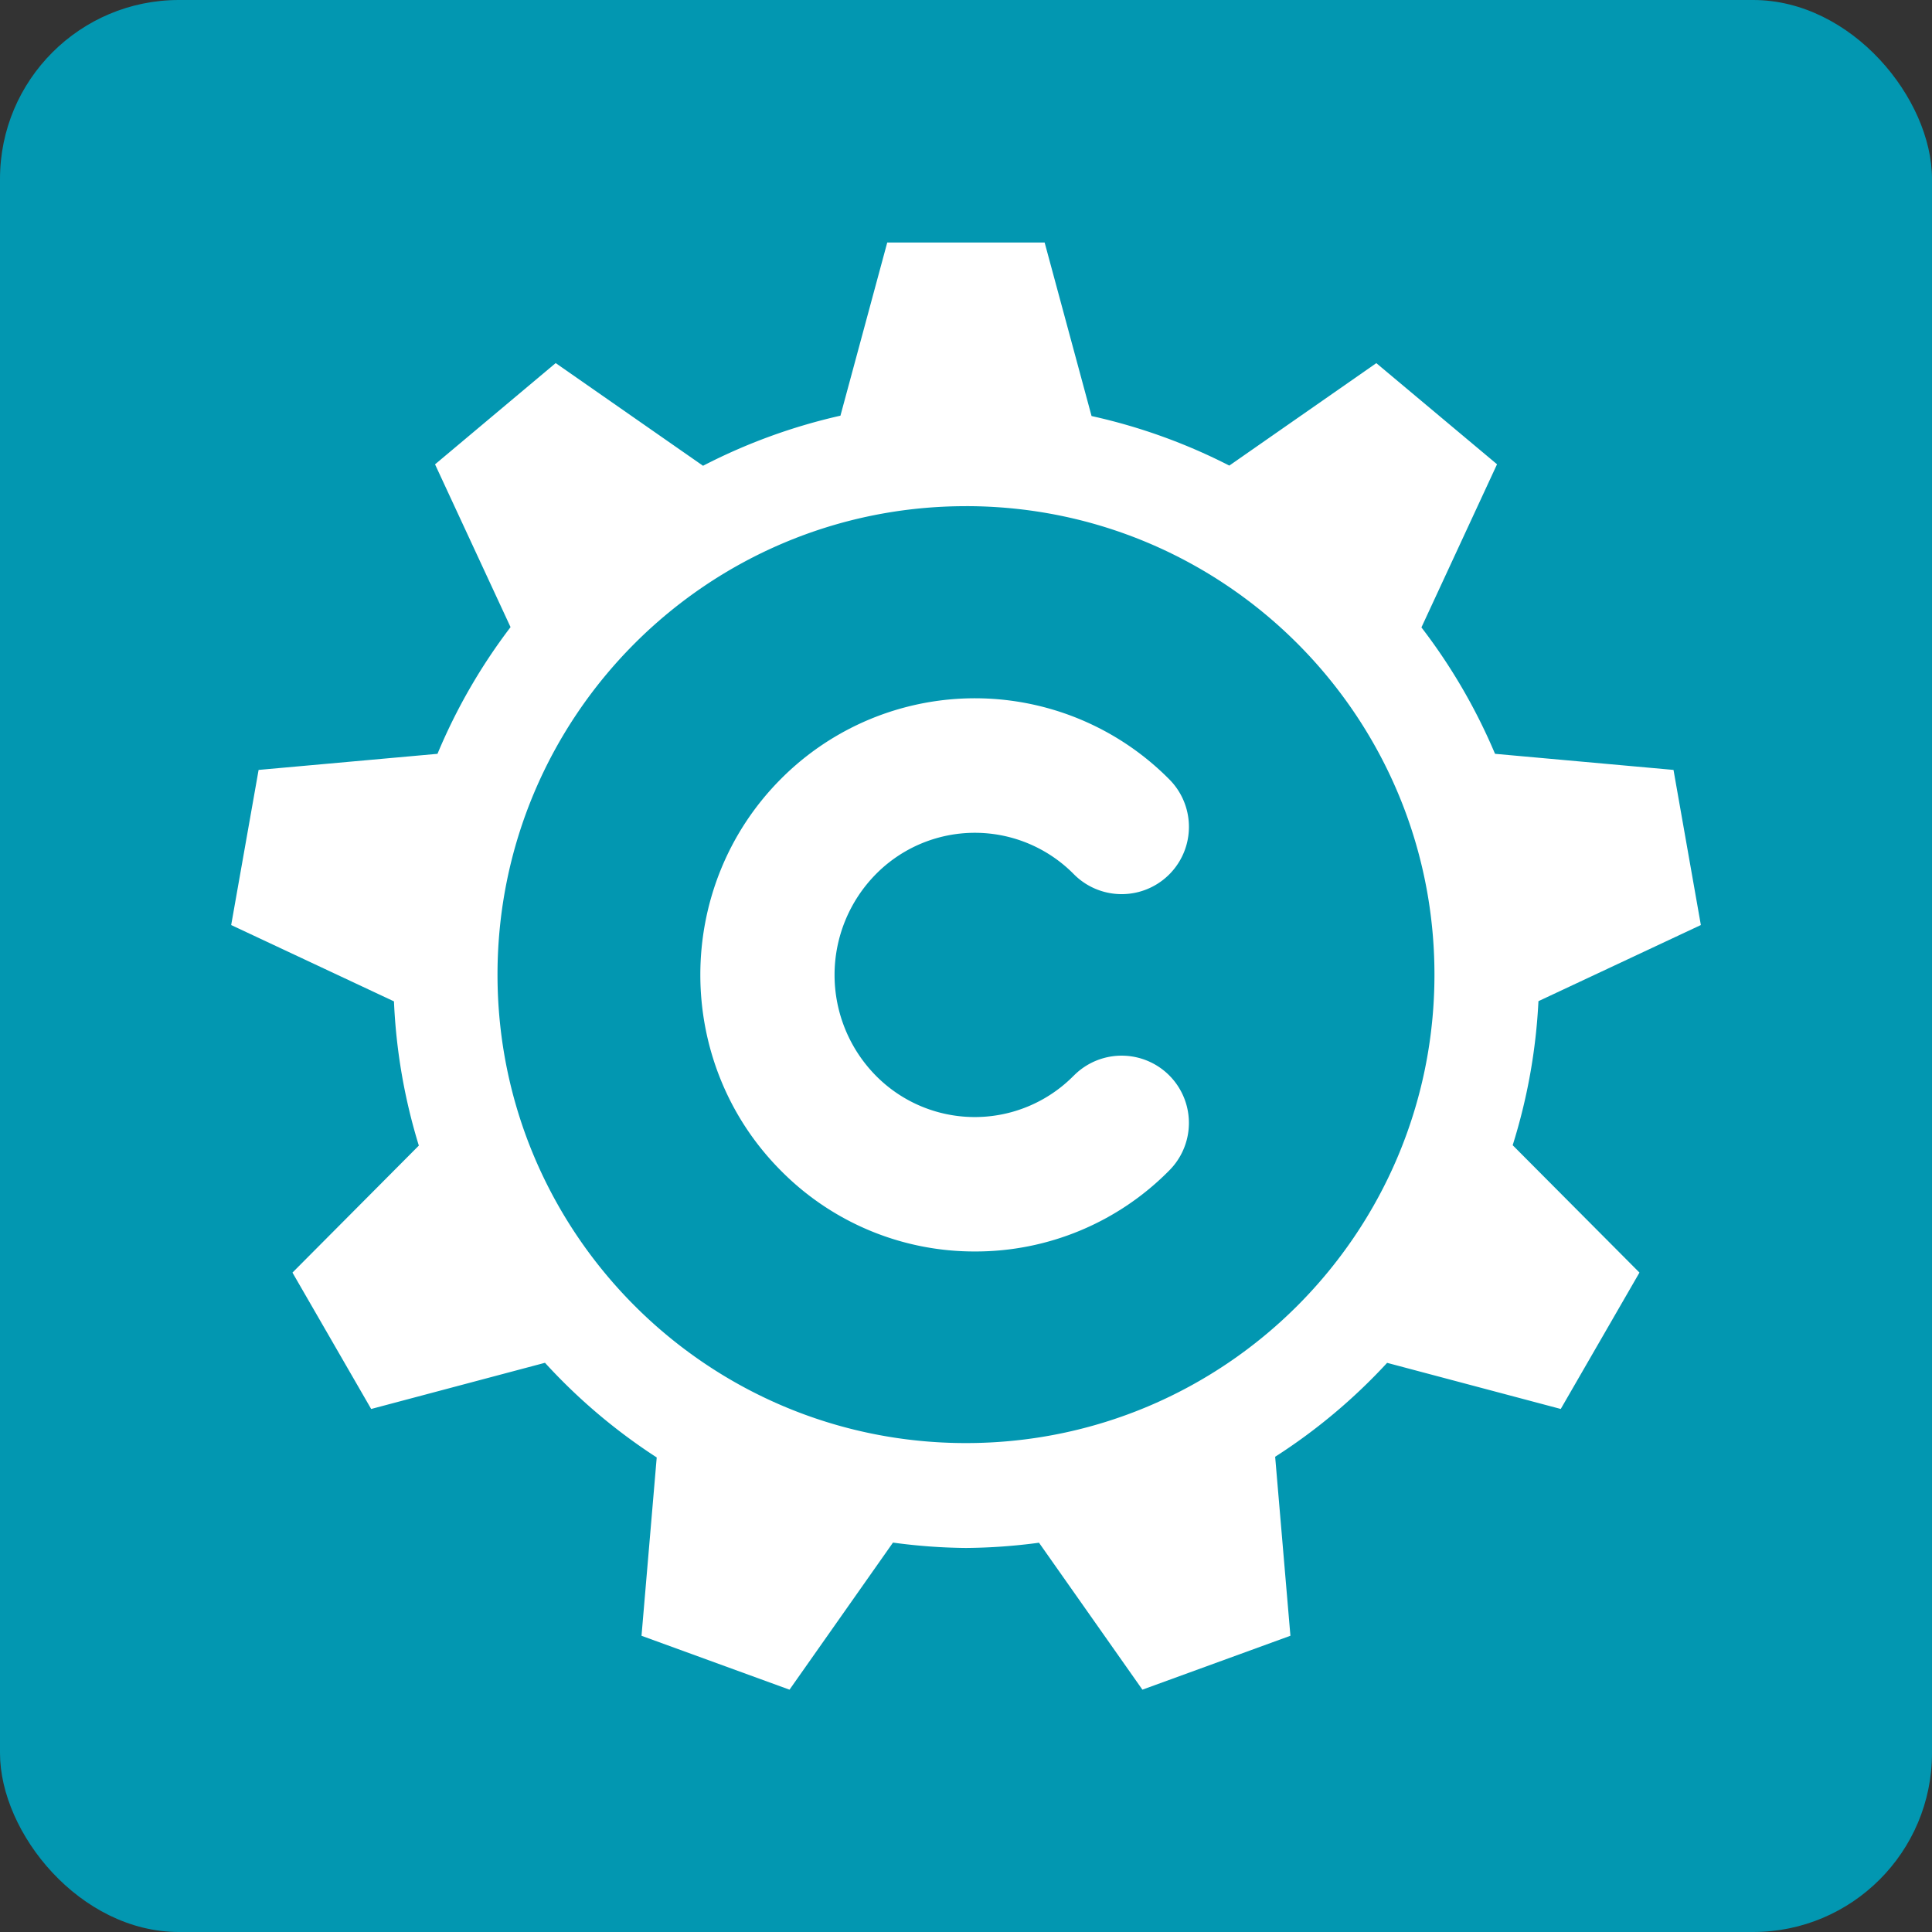
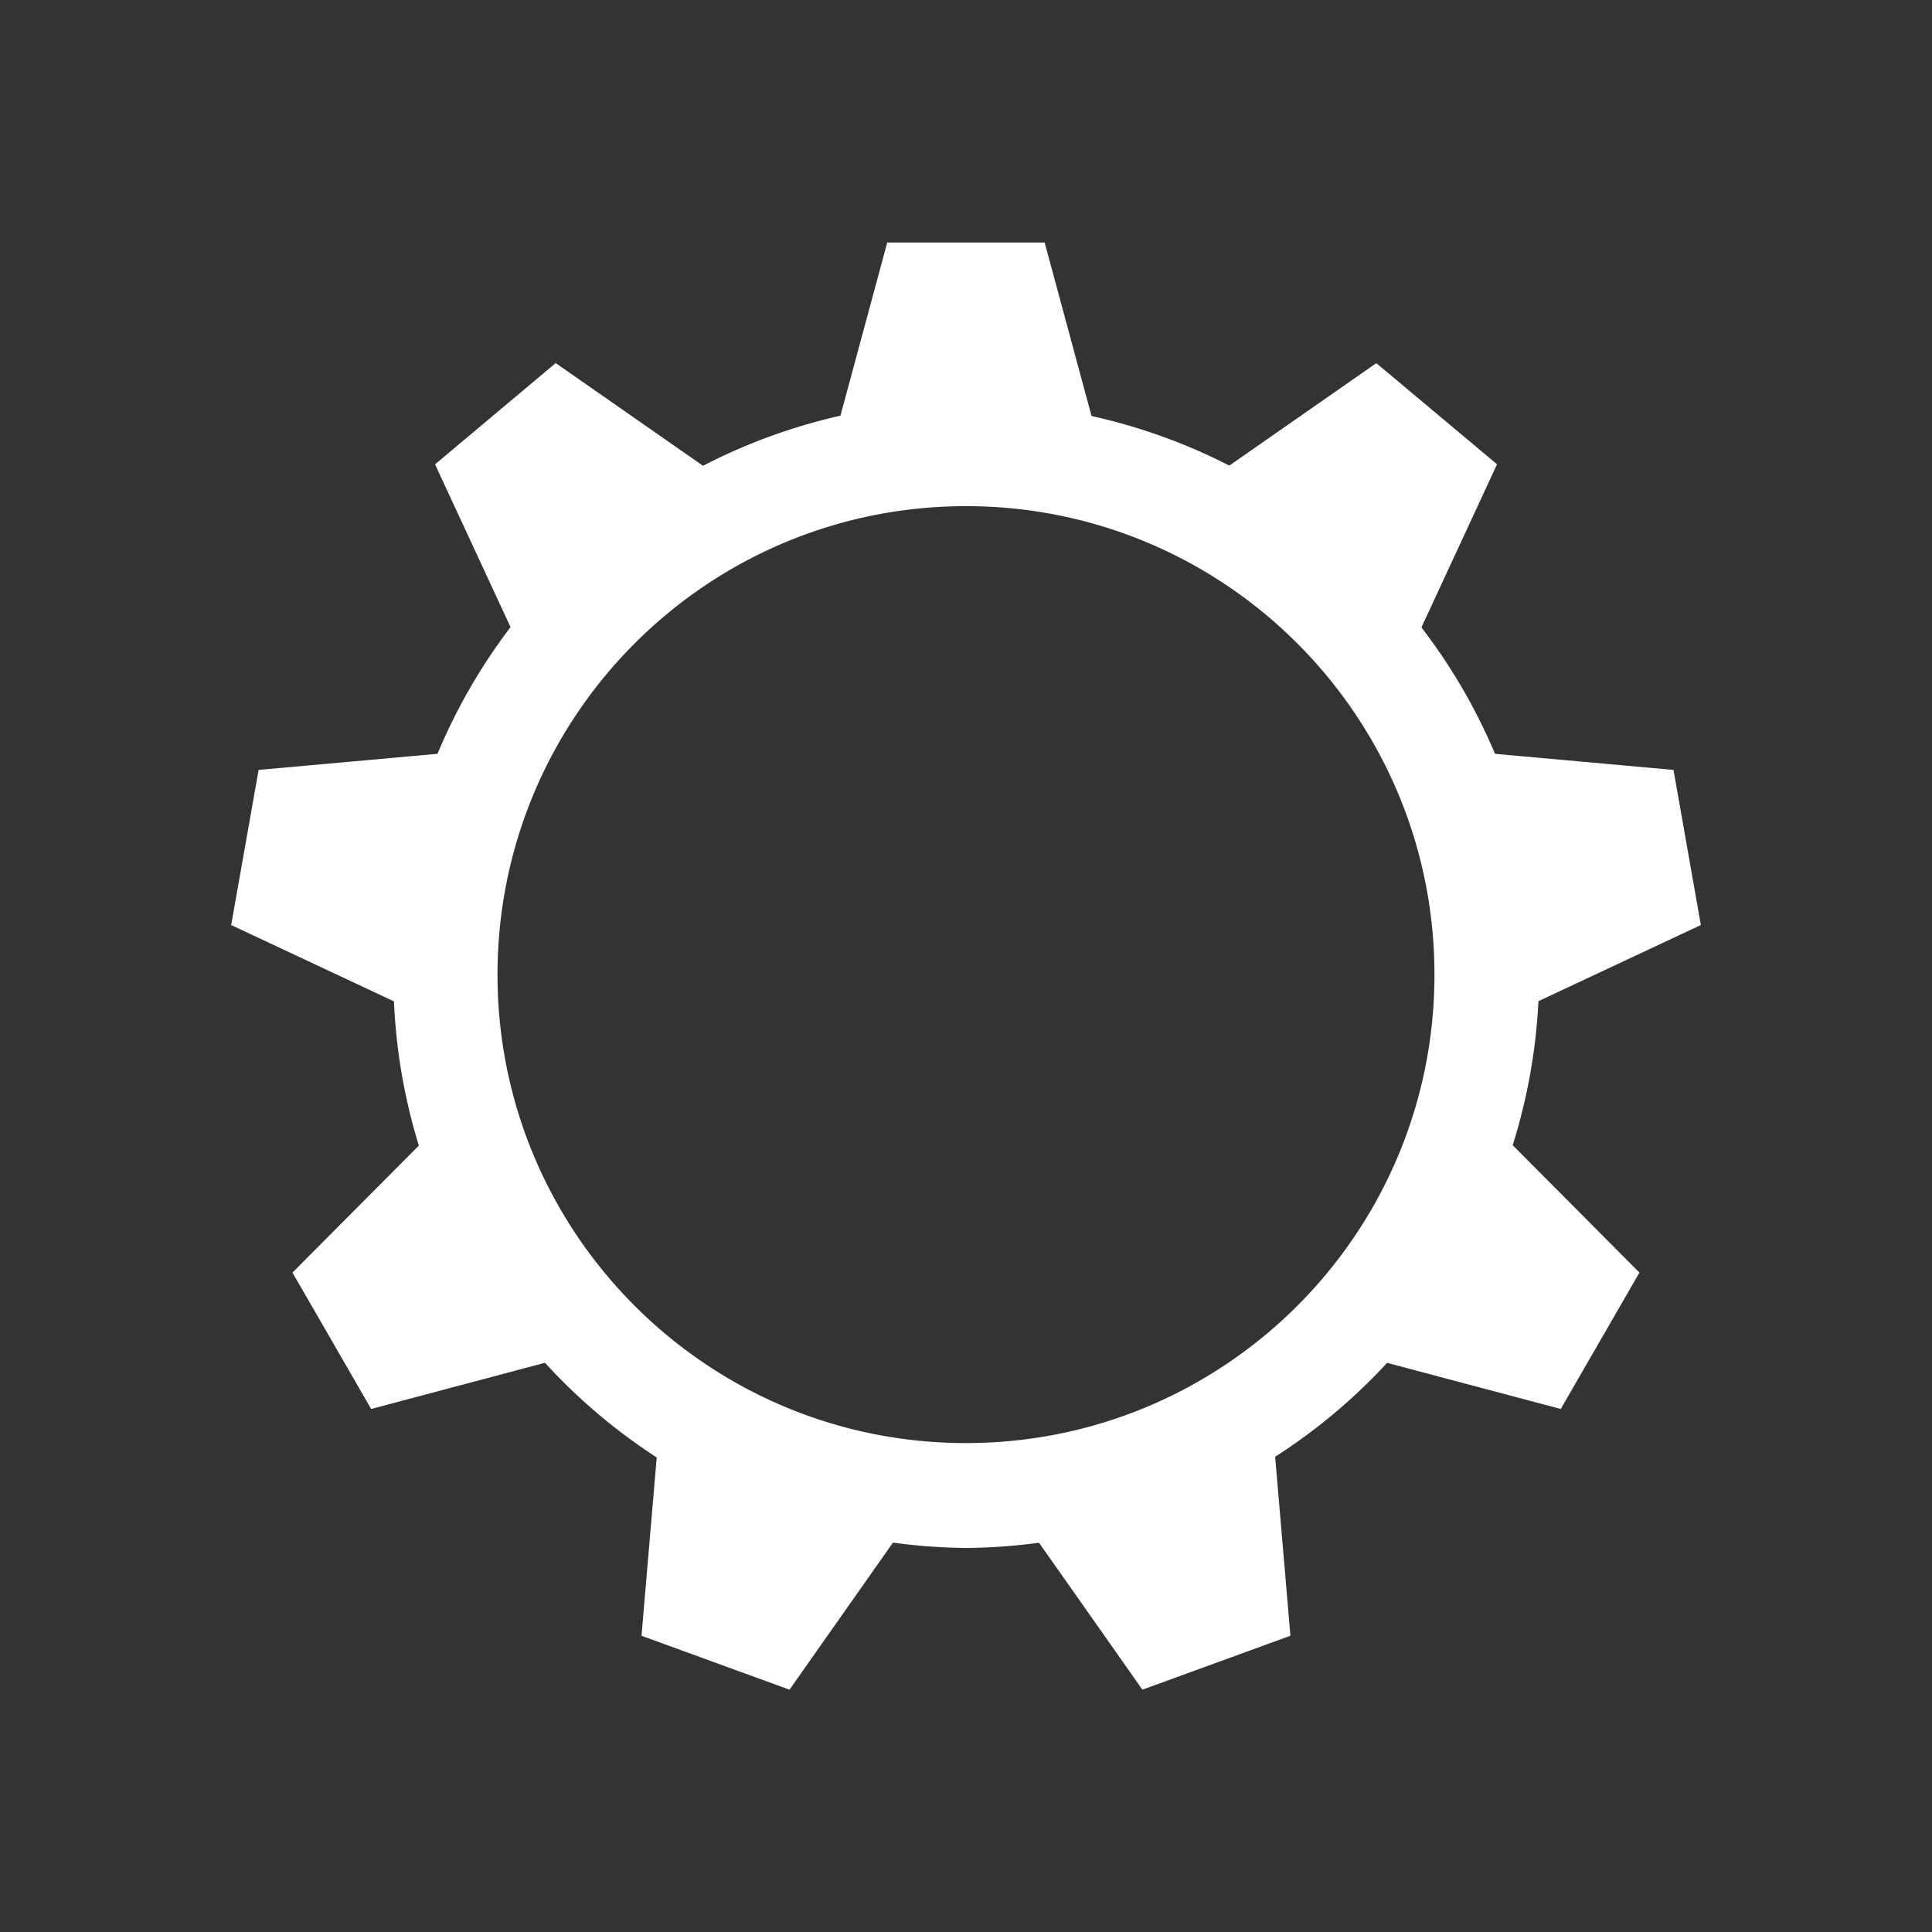
<svg xmlns="http://www.w3.org/2000/svg" id="Layer_1" data-name="Layer 1" viewBox="0 0 1080 1080" width="1080" height="1080">
  <rect x="0" y="0" width="1080" height="1080" fill="#333333" stroke="none" />
  <defs>
    <style>.cls-1{fill:#0297b1;}.cls-2{fill:#fff;}</style>
  </defs>
-   <rect class="cls-1" width="1080" height="1080" rx="100" />
-   <path class="cls-2" d="M600.25,601.27a77.67,77.67,0,0,1-110.68,0,80.23,80.23,0,0,1,0-112.55,77.72,77.72,0,0,1,110.75,0,37.6,37.6,0,0,0,53.38-53,152.94,152.94,0,0,0-217.45,0c-59.68,60.2-59.68,158.17,0,218.4A152,152,0,0,0,545,699.58h0a152.06,152.06,0,0,0,108.73-45.4,37.6,37.6,0,0,0-53.45-52.91Z" />
  <path class="cls-2" d="M496,135.48l-26.19,96.89a320.92,320.92,0,0,0-76.81,28l-82.37-57.4-67.44,56.6,42.21,91a320.44,320.44,0,0,0-40.84,70.82l-100,9L129.23,517.1l91,42.67a320.46,320.46,0,0,0,13.9,80.62l-70.64,71,44,76.24,97.16-25.82a320.28,320.28,0,0,0,62.46,52.91l-8.5,99.69,82.73,30.13,57.84-82.22a320.38,320.38,0,0,0,40.82,3,322.1,322.1,0,0,0,40.81-2.93l57.8,82.14,82.74-30.13-8.53-100.06a320.46,320.46,0,0,0,62.59-52.5l97.06,25.78,44-76.24-70.87-71.2A320.82,320.82,0,0,0,860,559.66l90.79-42.56-15.29-86.71-99.77-9a320.54,320.54,0,0,0-41.14-70.67l42.26-91.19L769.37,203l-82.18,57.27a320.53,320.53,0,0,0-77-27.7l-26.23-97H496ZM540,282.94c144.62,0,261.87,117.25,261.87,261.88S684.63,806.68,540,806.69,278.12,689.46,278.11,544.83h0c0-144.63,117.25-261.88,261.88-261.88Z" />
</svg>